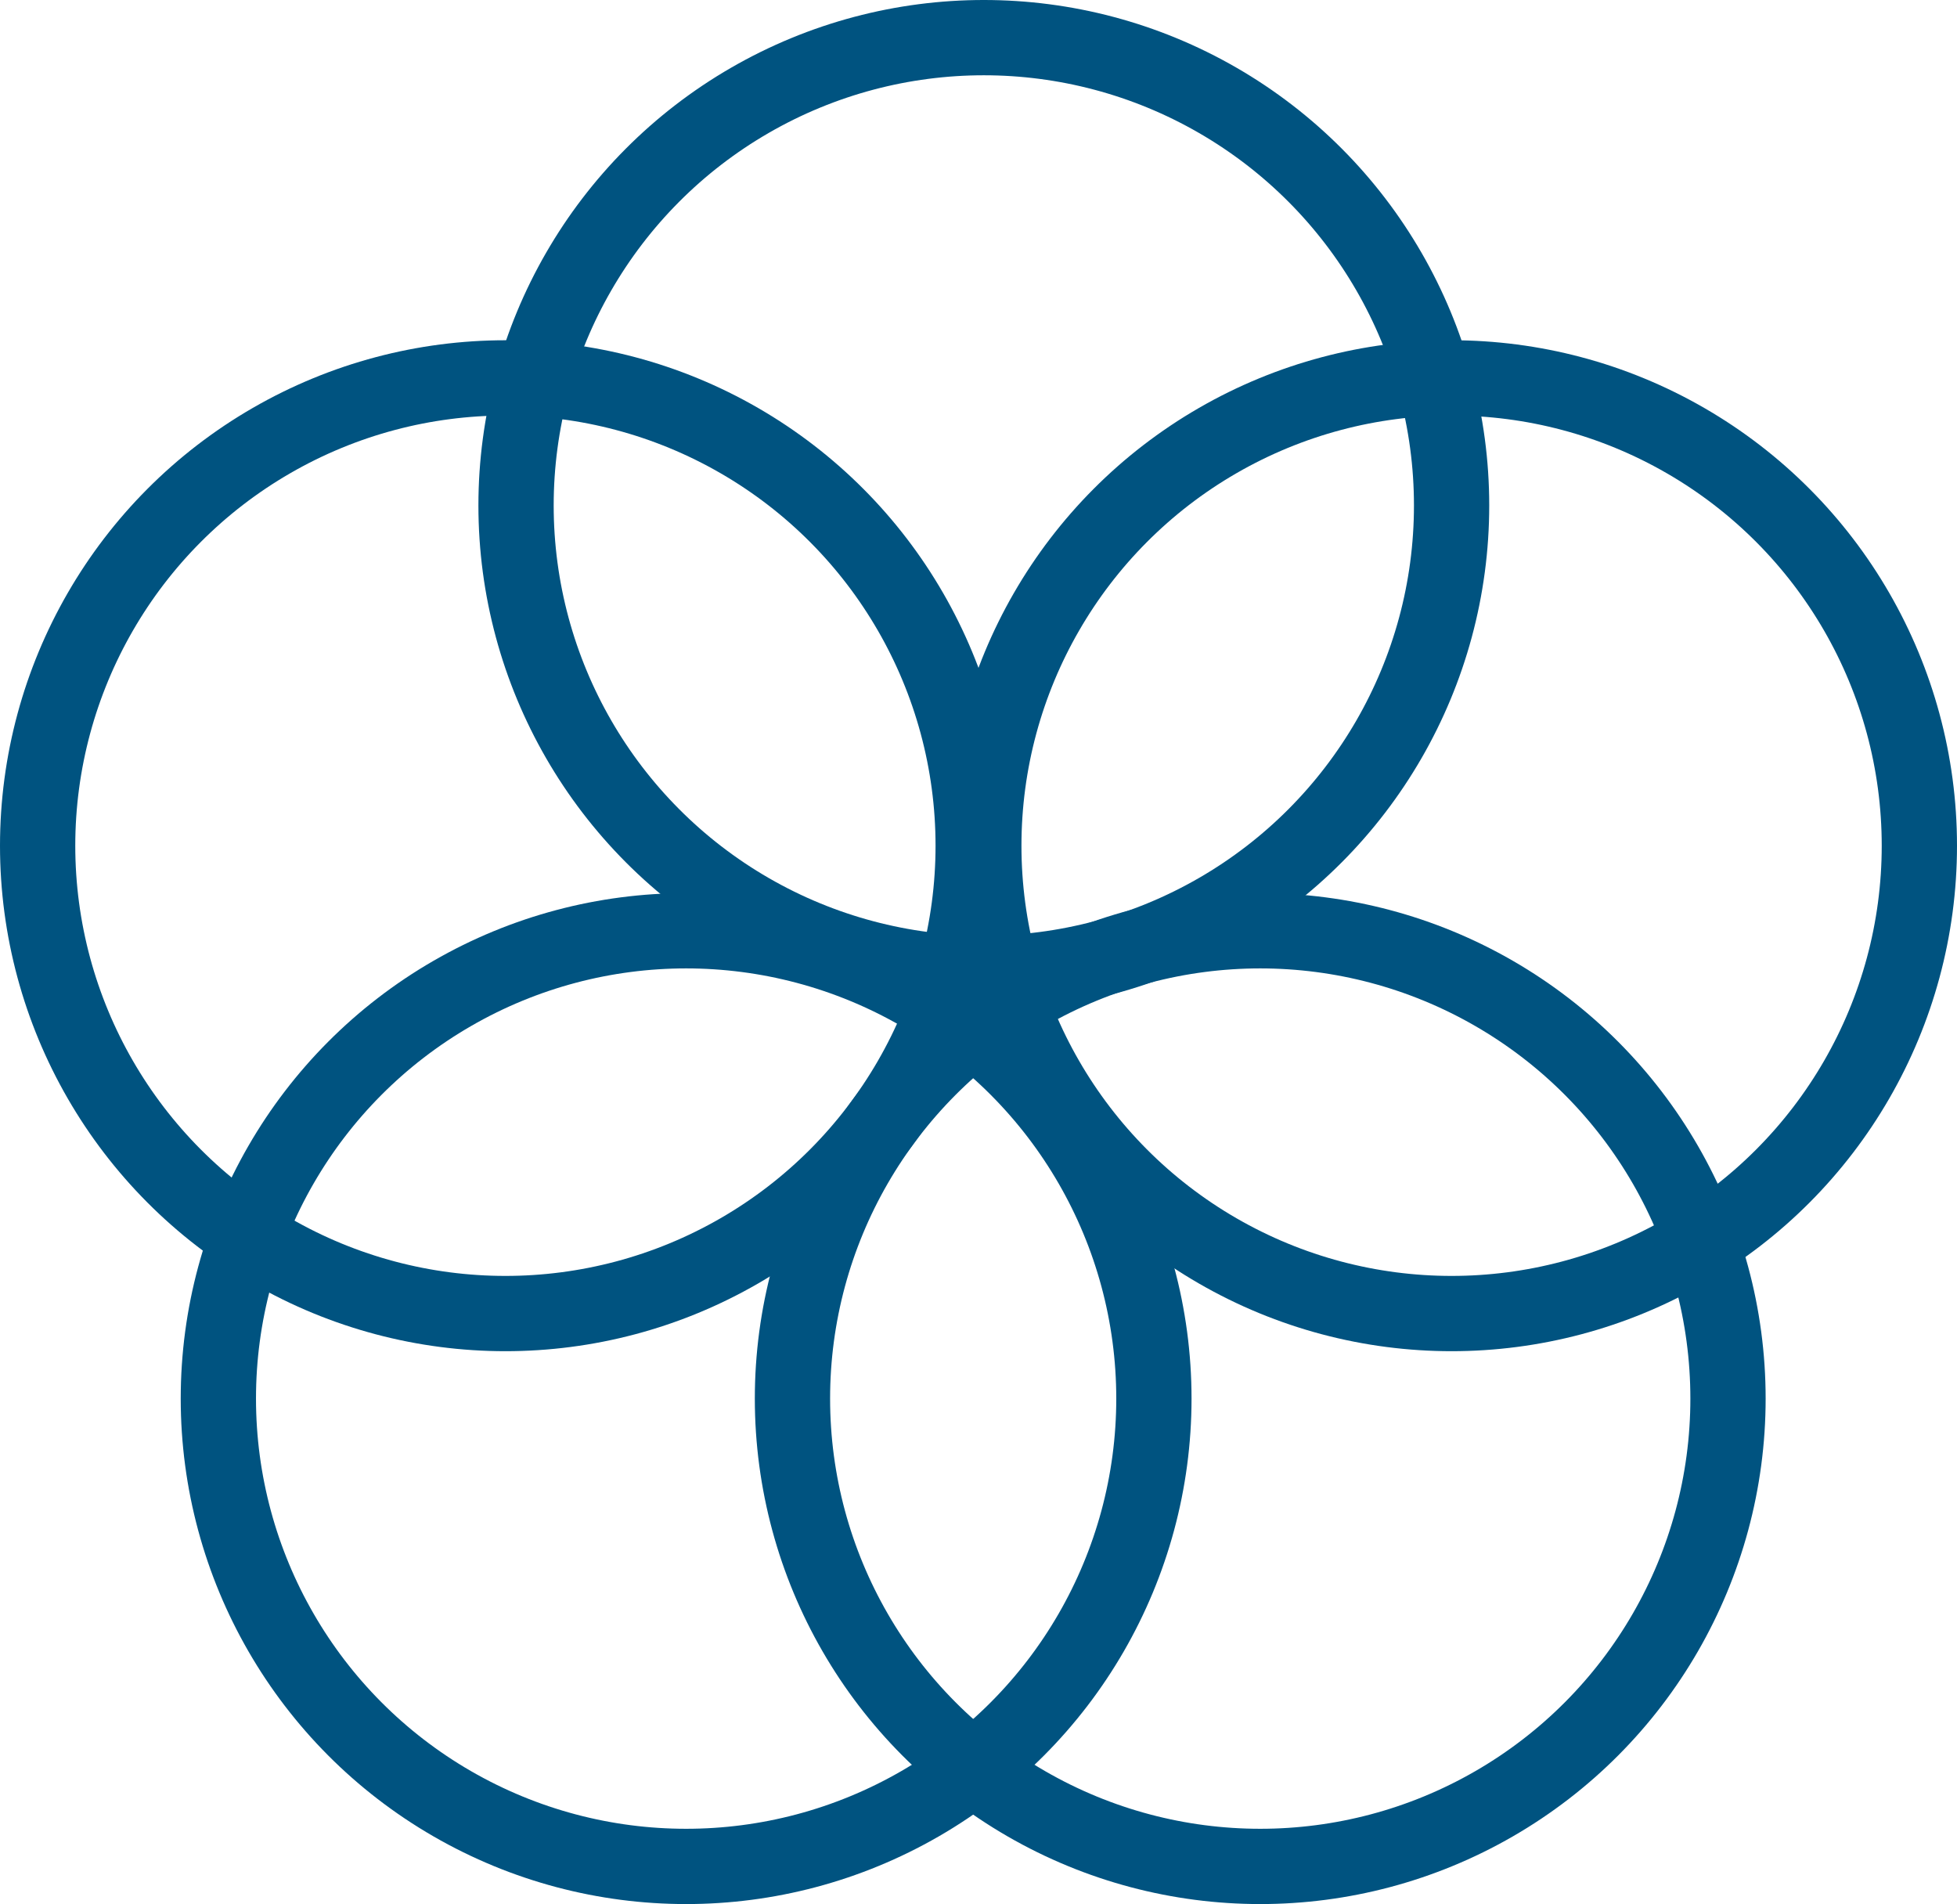
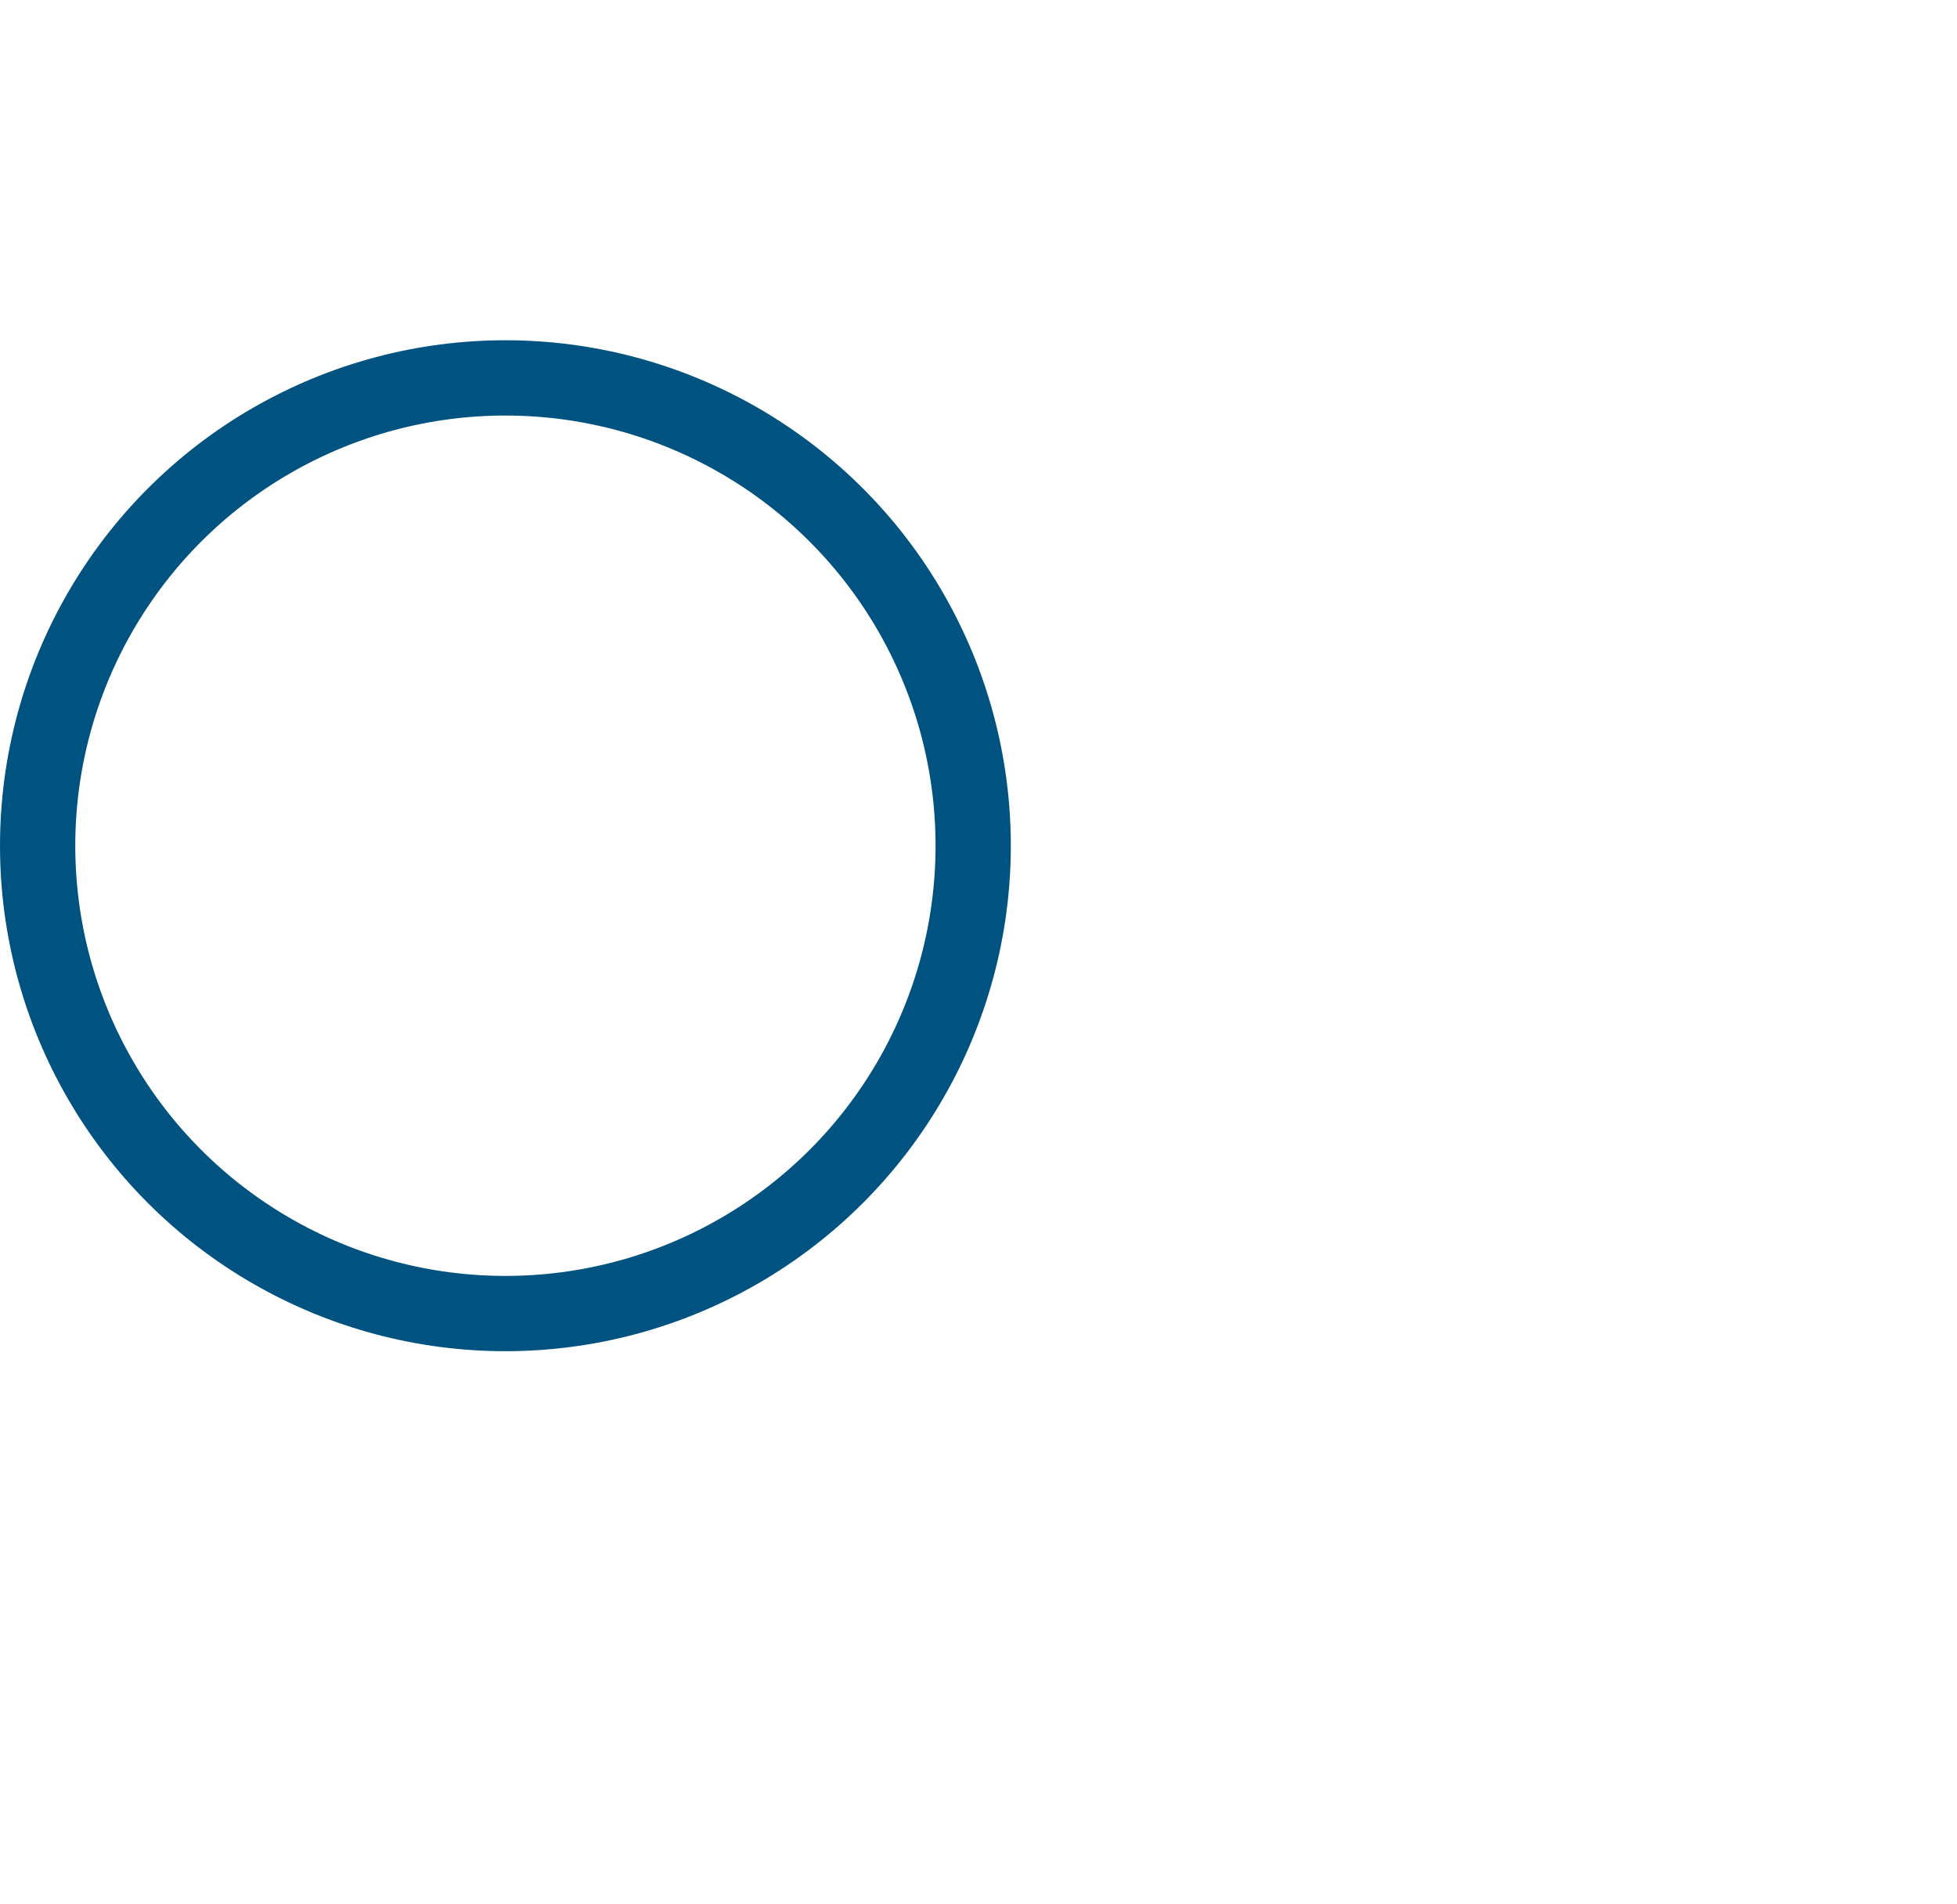
<svg xmlns="http://www.w3.org/2000/svg" width="78" height="75.882" viewBox="0 0 78 75.882">
  <defs>
    <style> .cls-1 { fill: none; stroke: #005380; stroke-width: 3px; } </style>
  </defs>
  <g id="Grupo_3010" data-name="Grupo 3010" transform="translate(-778.5 -5684.5)">
-     <circle id="Elipse_333" data-name="Elipse 333" class="cls-1" cx="18.644" cy="18.644" r="18.644" transform="translate(799.068 5686)" />
-     <circle id="Elipse_334" data-name="Elipse 334" class="cls-1" cx="18.644" cy="18.644" r="18.644" transform="translate(787.203 5721.593)" />
-     <circle id="Elipse_335" data-name="Elipse 335" class="cls-1" cx="18.644" cy="18.644" r="18.644" transform="translate(810.085 5721.593)" />
-     <circle id="Elipse_336" data-name="Elipse 336" class="cls-1" cx="18.644" cy="18.644" r="18.644" transform="translate(817.712 5699.56)" />
    <circle id="Elipse_337" data-name="Elipse 337" class="cls-1" cx="18.644" cy="18.644" r="18.644" transform="translate(780 5699.56)" />
  </g>
</svg>